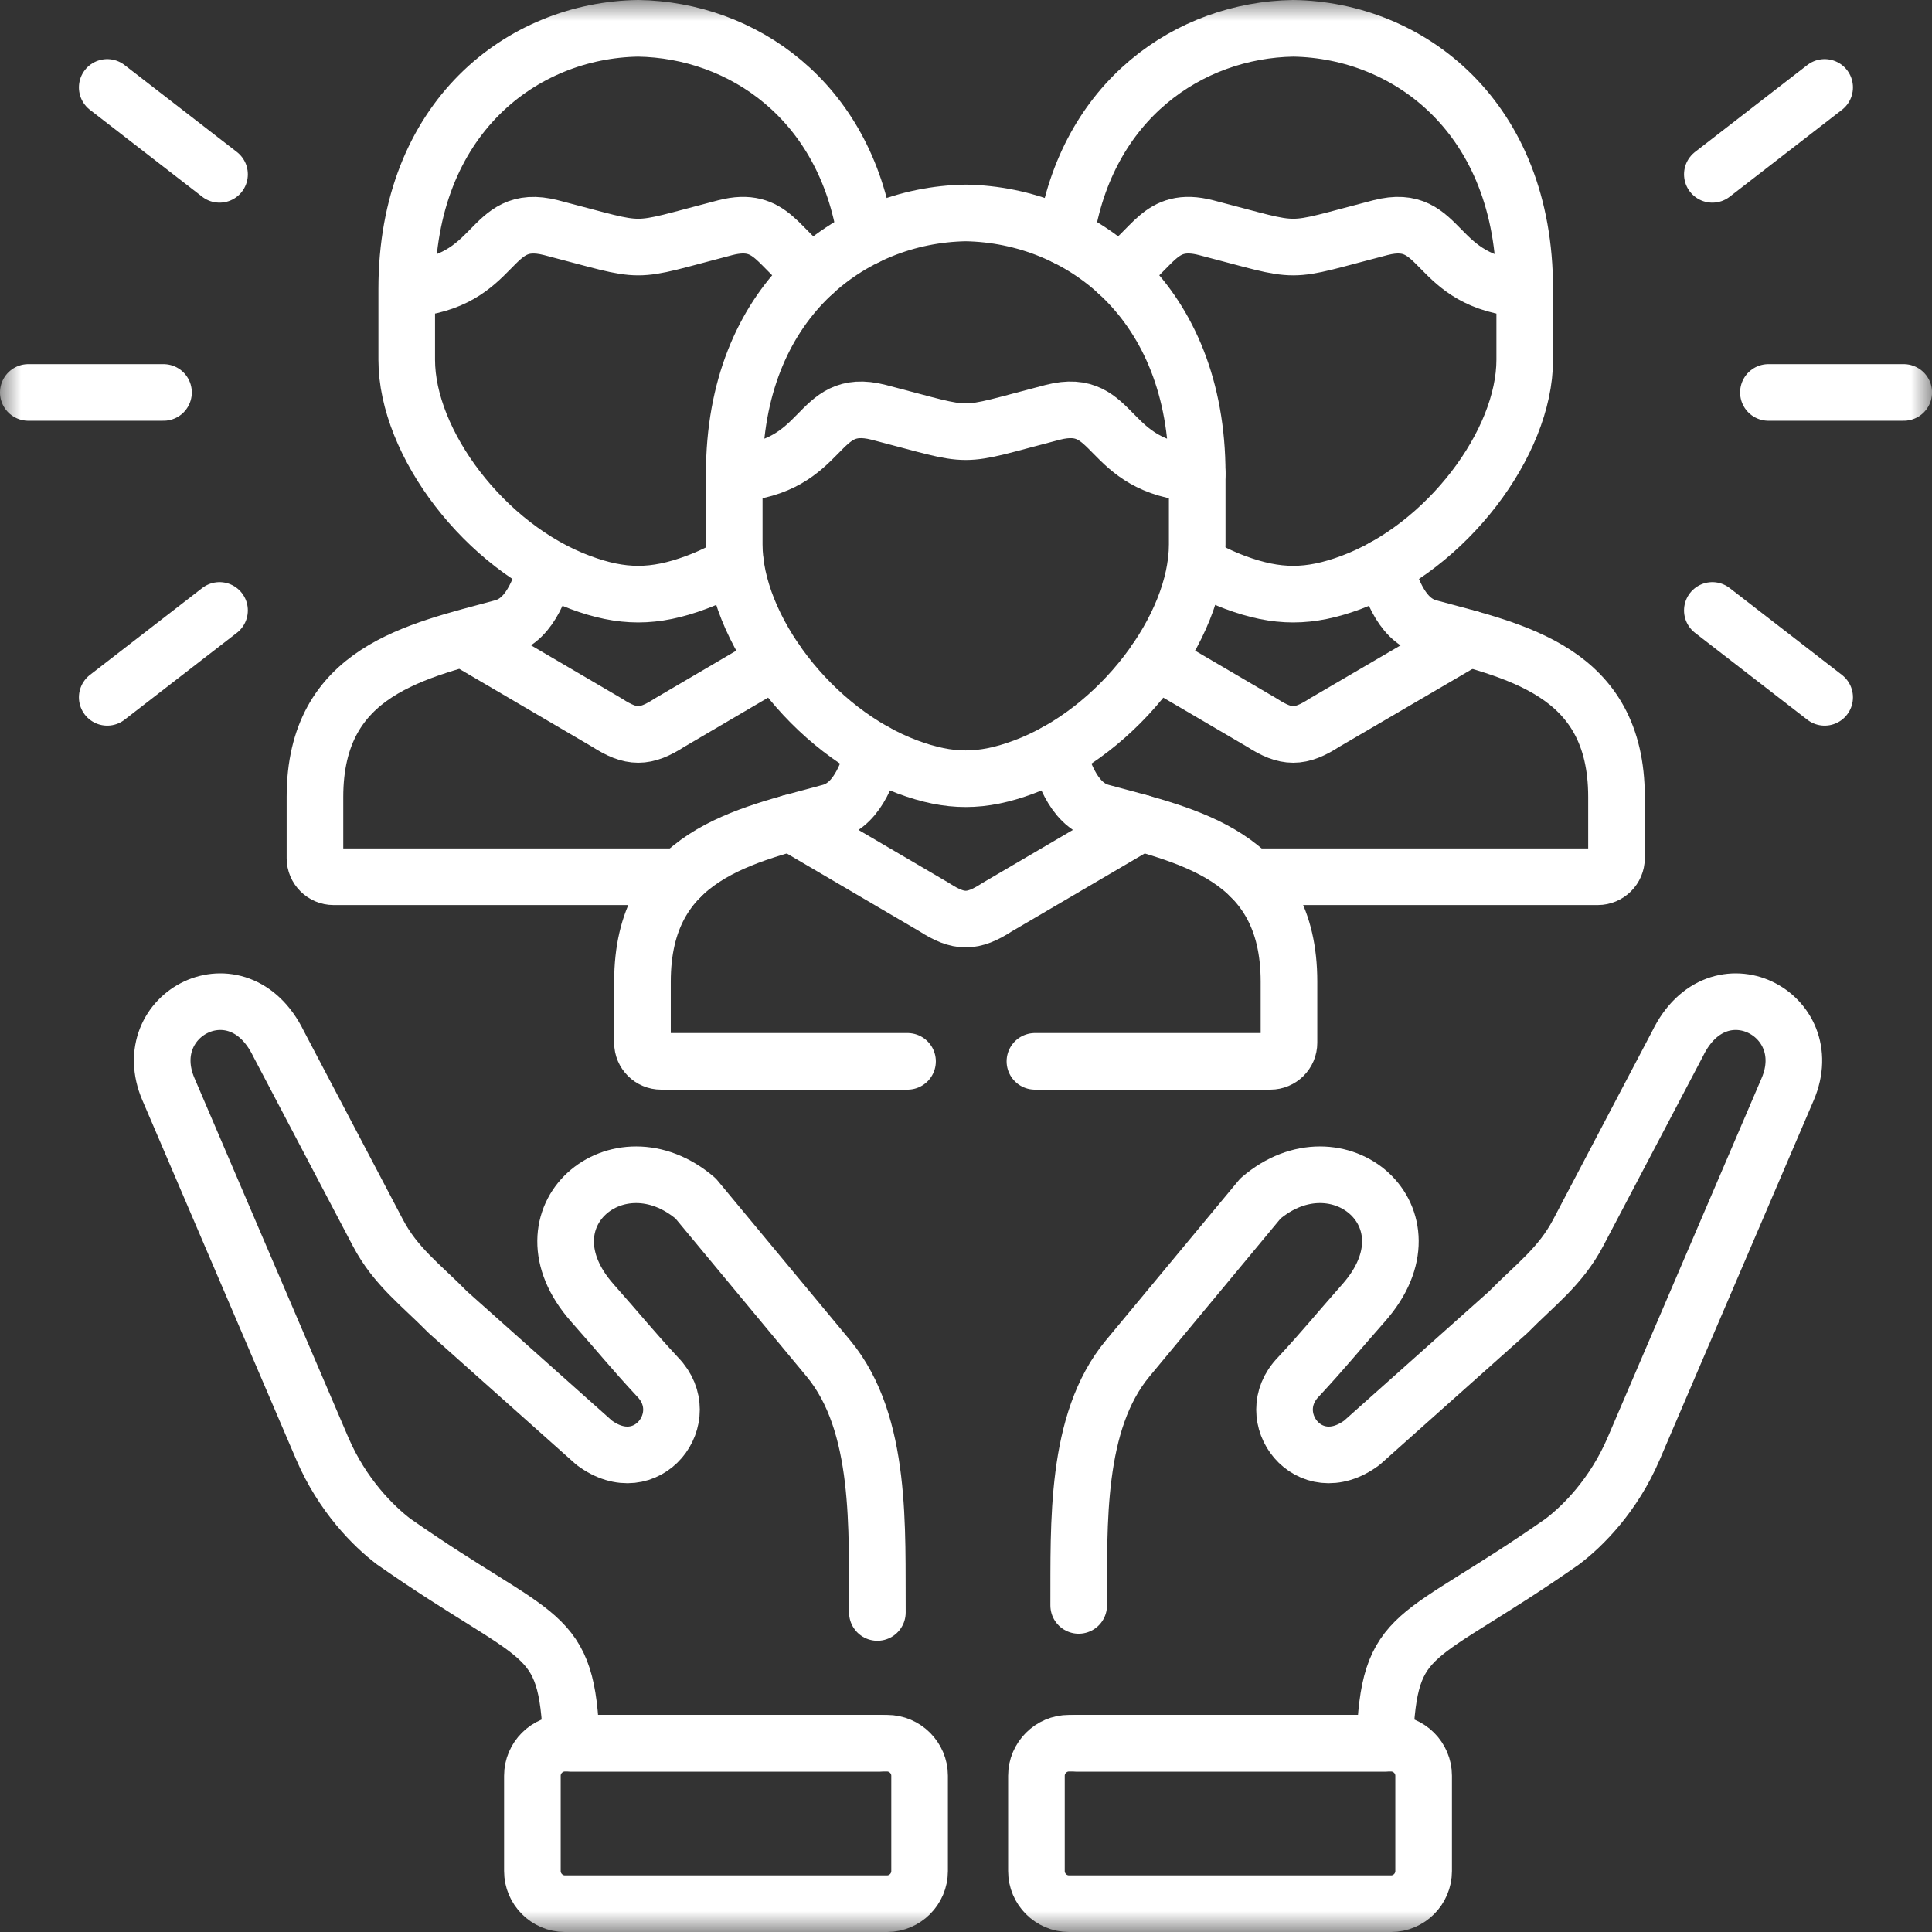
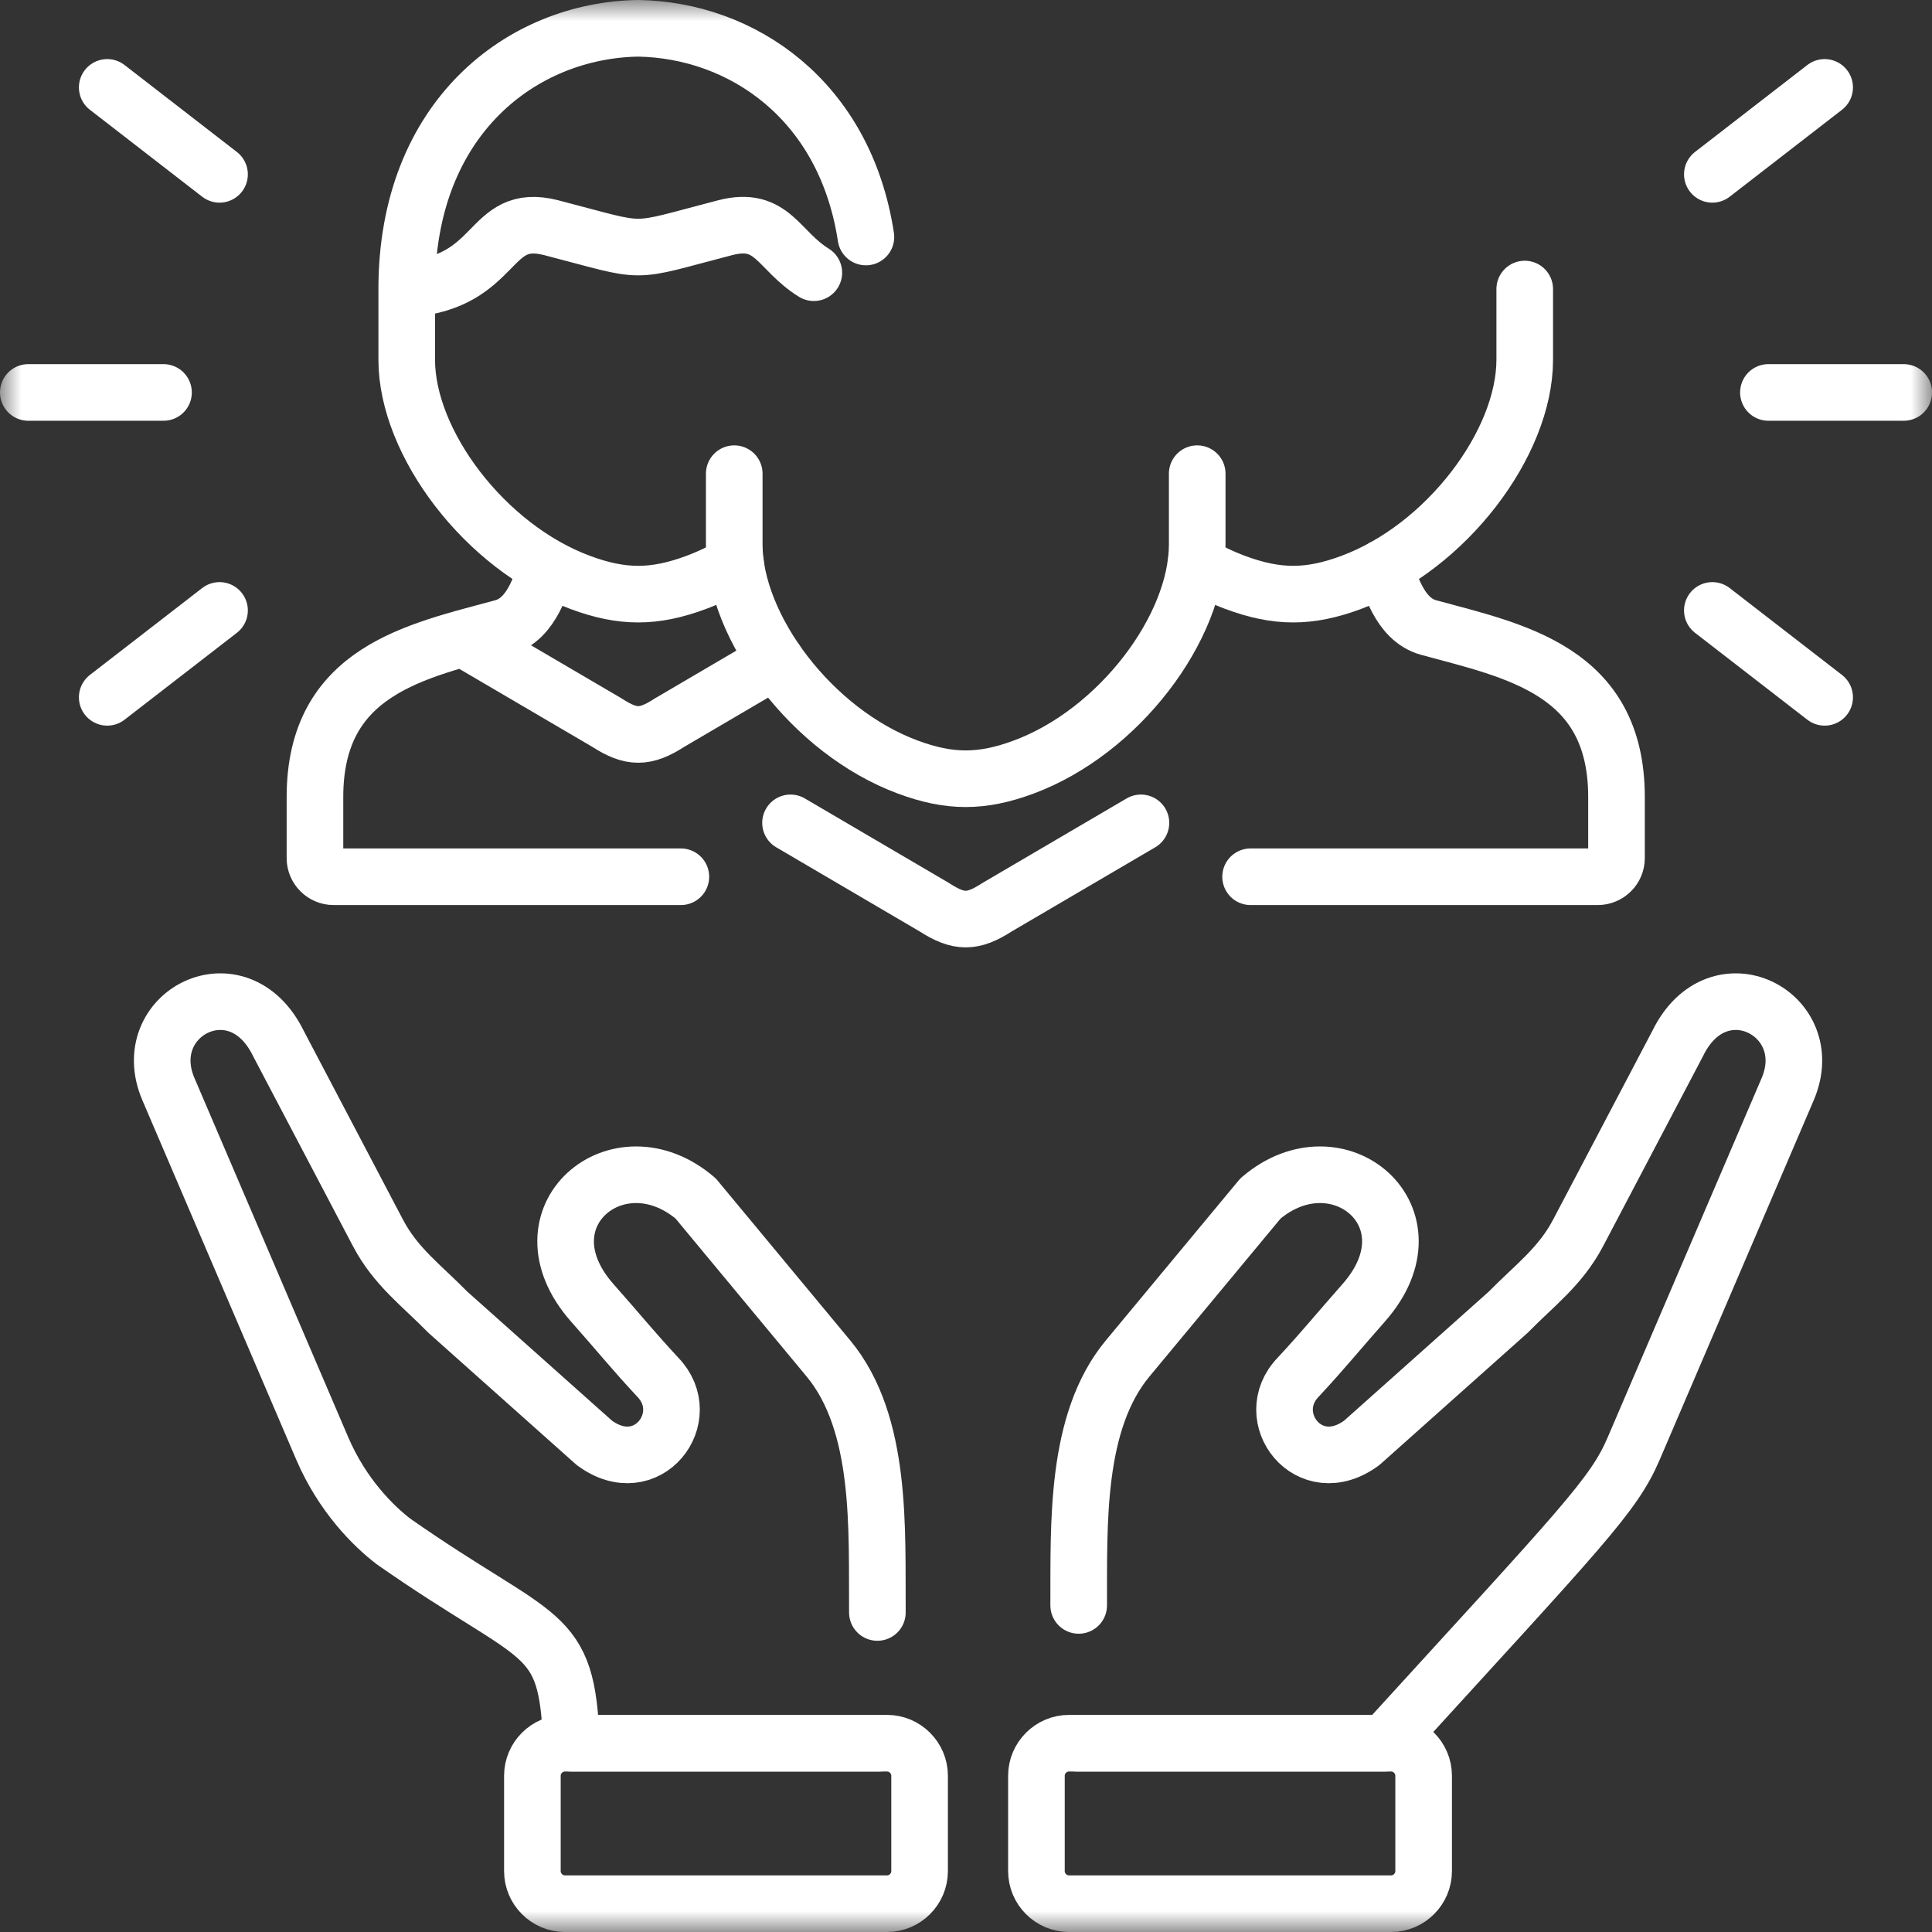
<svg xmlns="http://www.w3.org/2000/svg" width="46" height="46" viewBox="0 0 46 46" fill="none">
  <rect x="0" y="0" width="46" height="46" fill="#333333" stroke="none" />
  <mask id="mask0_68_216" style="mask-type:luminance" maskUnits="userSpaceOnUse" x="0" y="0" width="46" height="46">
    <path d="M0 3.8147e-06H46V46H0V3.8147e-06Z" fill="white" />
  </mask>
  <g mask="url(#mask0_68_216)">
    <path d="M13.45 45.326C13.025 45.326 12.676 44.977 12.676 44.55V42.279C12.676 41.854 13.025 41.505 13.45 41.505H21.121C21.546 41.505 21.895 41.854 21.895 42.279V44.55C21.895 44.977 21.546 45.326 21.121 45.326H13.45Z" stroke="white" stroke-width="1.348" stroke-miterlimit="10" stroke-linecap="round" stroke-linejoin="round" />
    <path d="M20.929 41.505H13.604C13.502 38.7 12.899 39.169 9.374 36.705C8.893 36.338 8.154 35.608 7.673 34.488L4.011 25.935C3.241 24.14 5.666 22.875 6.629 24.845L8.997 29.351C9.422 30.16 10.026 30.593 10.665 31.245L14.147 34.35C15.407 35.289 16.581 33.734 15.657 32.785C15.038 32.118 14.783 31.789 14.098 31.016C12.303 28.977 14.722 26.956 16.564 28.536L19.724 32.344C21.015 33.9 20.875 36.43 20.89 38.392" stroke="white" stroke-width="1.348" stroke-miterlimit="10" stroke-linecap="round" stroke-linejoin="round" />
    <path d="M33.122 45.326C33.547 45.326 33.896 44.977 33.896 44.55V42.279C33.896 41.854 33.547 41.505 33.122 41.505H25.451C25.026 41.505 24.677 41.854 24.677 42.279V44.55C24.677 44.977 25.026 45.326 25.451 45.326H33.122Z" stroke="white" stroke-width="1.348" stroke-miterlimit="10" stroke-linecap="round" stroke-linejoin="round" />
-     <path d="M25.645 41.505H32.969C33.071 38.7 33.675 39.169 37.197 36.705C37.681 36.338 38.419 35.608 38.898 34.488L42.563 25.935C43.332 24.14 40.905 22.875 39.945 24.845L37.576 29.351C37.151 30.16 36.547 30.593 35.908 31.245L32.427 34.35C31.166 35.289 29.992 33.734 30.914 32.785C31.533 32.118 31.79 31.789 32.472 31.016C34.27 28.977 31.851 26.956 30.01 28.536L26.849 32.344C25.594 33.856 25.69 36.287 25.683 38.224" stroke="white" stroke-width="1.348" stroke-miterlimit="10" stroke-linecap="round" stroke-linejoin="round" />
+     <path d="M25.645 41.505H32.969C37.681 36.338 38.419 35.608 38.898 34.488L42.563 25.935C43.332 24.14 40.905 22.875 39.945 24.845L37.576 29.351C37.151 30.16 36.547 30.593 35.908 31.245L32.427 34.35C31.166 35.289 29.992 33.734 30.914 32.785C31.533 32.118 31.79 31.789 32.472 31.016C34.27 28.977 31.851 26.956 30.01 28.536L26.849 32.344C25.594 33.856 25.69 36.287 25.683 38.224" stroke="white" stroke-width="1.348" stroke-miterlimit="10" stroke-linecap="round" stroke-linejoin="round" />
    <path d="M42.105 9.344H45.327" stroke="white" stroke-width="1.348" stroke-miterlimit="10" stroke-linecap="round" stroke-linejoin="round" />
    <path d="M40.77 4.151L43.444 2.081" stroke="white" stroke-width="1.348" stroke-miterlimit="10" stroke-linecap="round" stroke-linejoin="round" />
    <path d="M40.77 14.534L43.444 16.603" stroke="white" stroke-width="1.348" stroke-miterlimit="10" stroke-linecap="round" stroke-linejoin="round" />
    <path d="M3.893 9.344H0.674" stroke="white" stroke-width="1.348" stroke-miterlimit="10" stroke-linecap="round" stroke-linejoin="round" />
    <path d="M5.227 4.151L2.553 2.081" stroke="white" stroke-width="1.348" stroke-miterlimit="10" stroke-linecap="round" stroke-linejoin="round" />
    <path d="M5.227 14.534L2.553 16.603" stroke="white" stroke-width="1.348" stroke-miterlimit="10" stroke-linecap="round" stroke-linejoin="round" />
-     <path d="M22.993 10.278C22.55 10.278 22.11 10.125 20.92 9.817C19.38 9.423 19.713 11.123 17.482 11.278C17.482 7.188 20.238 5.116 22.993 5.07C25.749 5.116 28.505 7.188 28.505 11.278C26.274 11.123 26.607 9.423 25.067 9.817C23.877 10.125 23.436 10.278 22.993 10.278Z" stroke="white" stroke-width="1.348" stroke-miterlimit="10" stroke-linecap="round" stroke-linejoin="round" />
    <path d="M28.505 11.278V12.963C28.505 14.941 26.645 17.42 24.374 18.263C23.375 18.634 22.611 18.634 21.613 18.263C19.341 17.42 17.482 14.941 17.482 12.963V11.278" stroke="white" stroke-width="1.348" stroke-miterlimit="10" stroke-linecap="round" stroke-linejoin="round" />
    <path d="M36.303 6.882V8.567C36.303 10.545 34.444 13.024 32.172 13.867C31.171 14.239 30.41 14.239 29.409 13.867C29.088 13.747 28.775 13.597 28.474 13.416" stroke="white" stroke-width="1.348" stroke-miterlimit="10" stroke-linecap="round" stroke-linejoin="round" />
-     <path d="M25.37 5.643C25.867 2.372 28.329 0.714 30.792 0.674C33.548 0.717 36.303 2.792 36.303 6.882C34.072 6.727 34.404 5.024 32.865 5.421C31.673 5.729 31.233 5.882 30.792 5.882C30.349 5.882 29.909 5.729 28.717 5.421C27.593 5.131 27.466 5.963 26.61 6.493" stroke="white" stroke-width="1.348" stroke-miterlimit="10" stroke-linecap="round" stroke-linejoin="round" />
    <path d="M9.684 6.882V8.567C9.684 10.545 11.543 13.024 13.815 13.867C14.813 14.239 15.577 14.239 16.576 13.867C16.899 13.747 17.212 13.597 17.513 13.416M9.684 6.882C9.684 2.792 12.44 0.717 15.195 0.674C17.658 0.715 20.118 2.372 20.617 5.643M9.684 6.882C11.915 6.727 11.584 5.027 13.122 5.421C14.314 5.729 14.755 5.882 15.195 5.882C15.638 5.882 16.079 5.729 17.268 5.421C18.394 5.131 18.521 5.963 19.377 6.493M18.465 15.725L15.944 17.204C15.363 17.581 15.03 17.581 14.449 17.204L11.024 15.196M13.036 13.508C12.888 13.811 12.697 14.742 11.973 14.941C9.918 15.501 7.499 15.959 7.499 18.976V20.432C7.499 20.676 7.7 20.875 7.942 20.875H16.211" stroke="white" stroke-width="1.348" stroke-miterlimit="10" stroke-linecap="round" stroke-linejoin="round" />
-     <path d="M27.52 15.725L30.043 17.204C30.624 17.581 30.958 17.581 31.538 17.204L34.969 15.198" stroke="white" stroke-width="1.348" stroke-miterlimit="10" stroke-linecap="round" stroke-linejoin="round" />
    <path d="M32.949 13.508C33.099 13.811 33.29 14.742 34.013 14.941C36.069 15.501 38.488 15.959 38.488 18.976V20.432C38.488 20.676 38.287 20.875 38.042 20.875H29.776" stroke="white" stroke-width="1.348" stroke-miterlimit="10" stroke-linecap="round" stroke-linejoin="round" />
-     <path d="M21.608 25.27H15.74C15.496 25.27 15.297 25.072 15.297 24.828V23.372C15.297 20.355 17.714 19.897 19.769 19.337C20.495 19.139 20.686 18.207 20.834 17.904M25.153 17.904C25.301 18.207 25.492 19.139 26.218 19.337C28.273 19.897 30.69 20.355 30.69 23.372V24.828C30.69 25.072 30.491 25.27 30.247 25.27H24.641" stroke="white" stroke-width="1.348" stroke-miterlimit="10" stroke-linecap="round" stroke-linejoin="round" />
    <path d="M18.822 19.592L22.245 21.6C22.828 21.977 23.159 21.977 23.74 21.6L27.165 19.592" stroke="white" stroke-width="1.348" stroke-miterlimit="10" stroke-linecap="round" stroke-linejoin="round" />
  </g>
</svg>